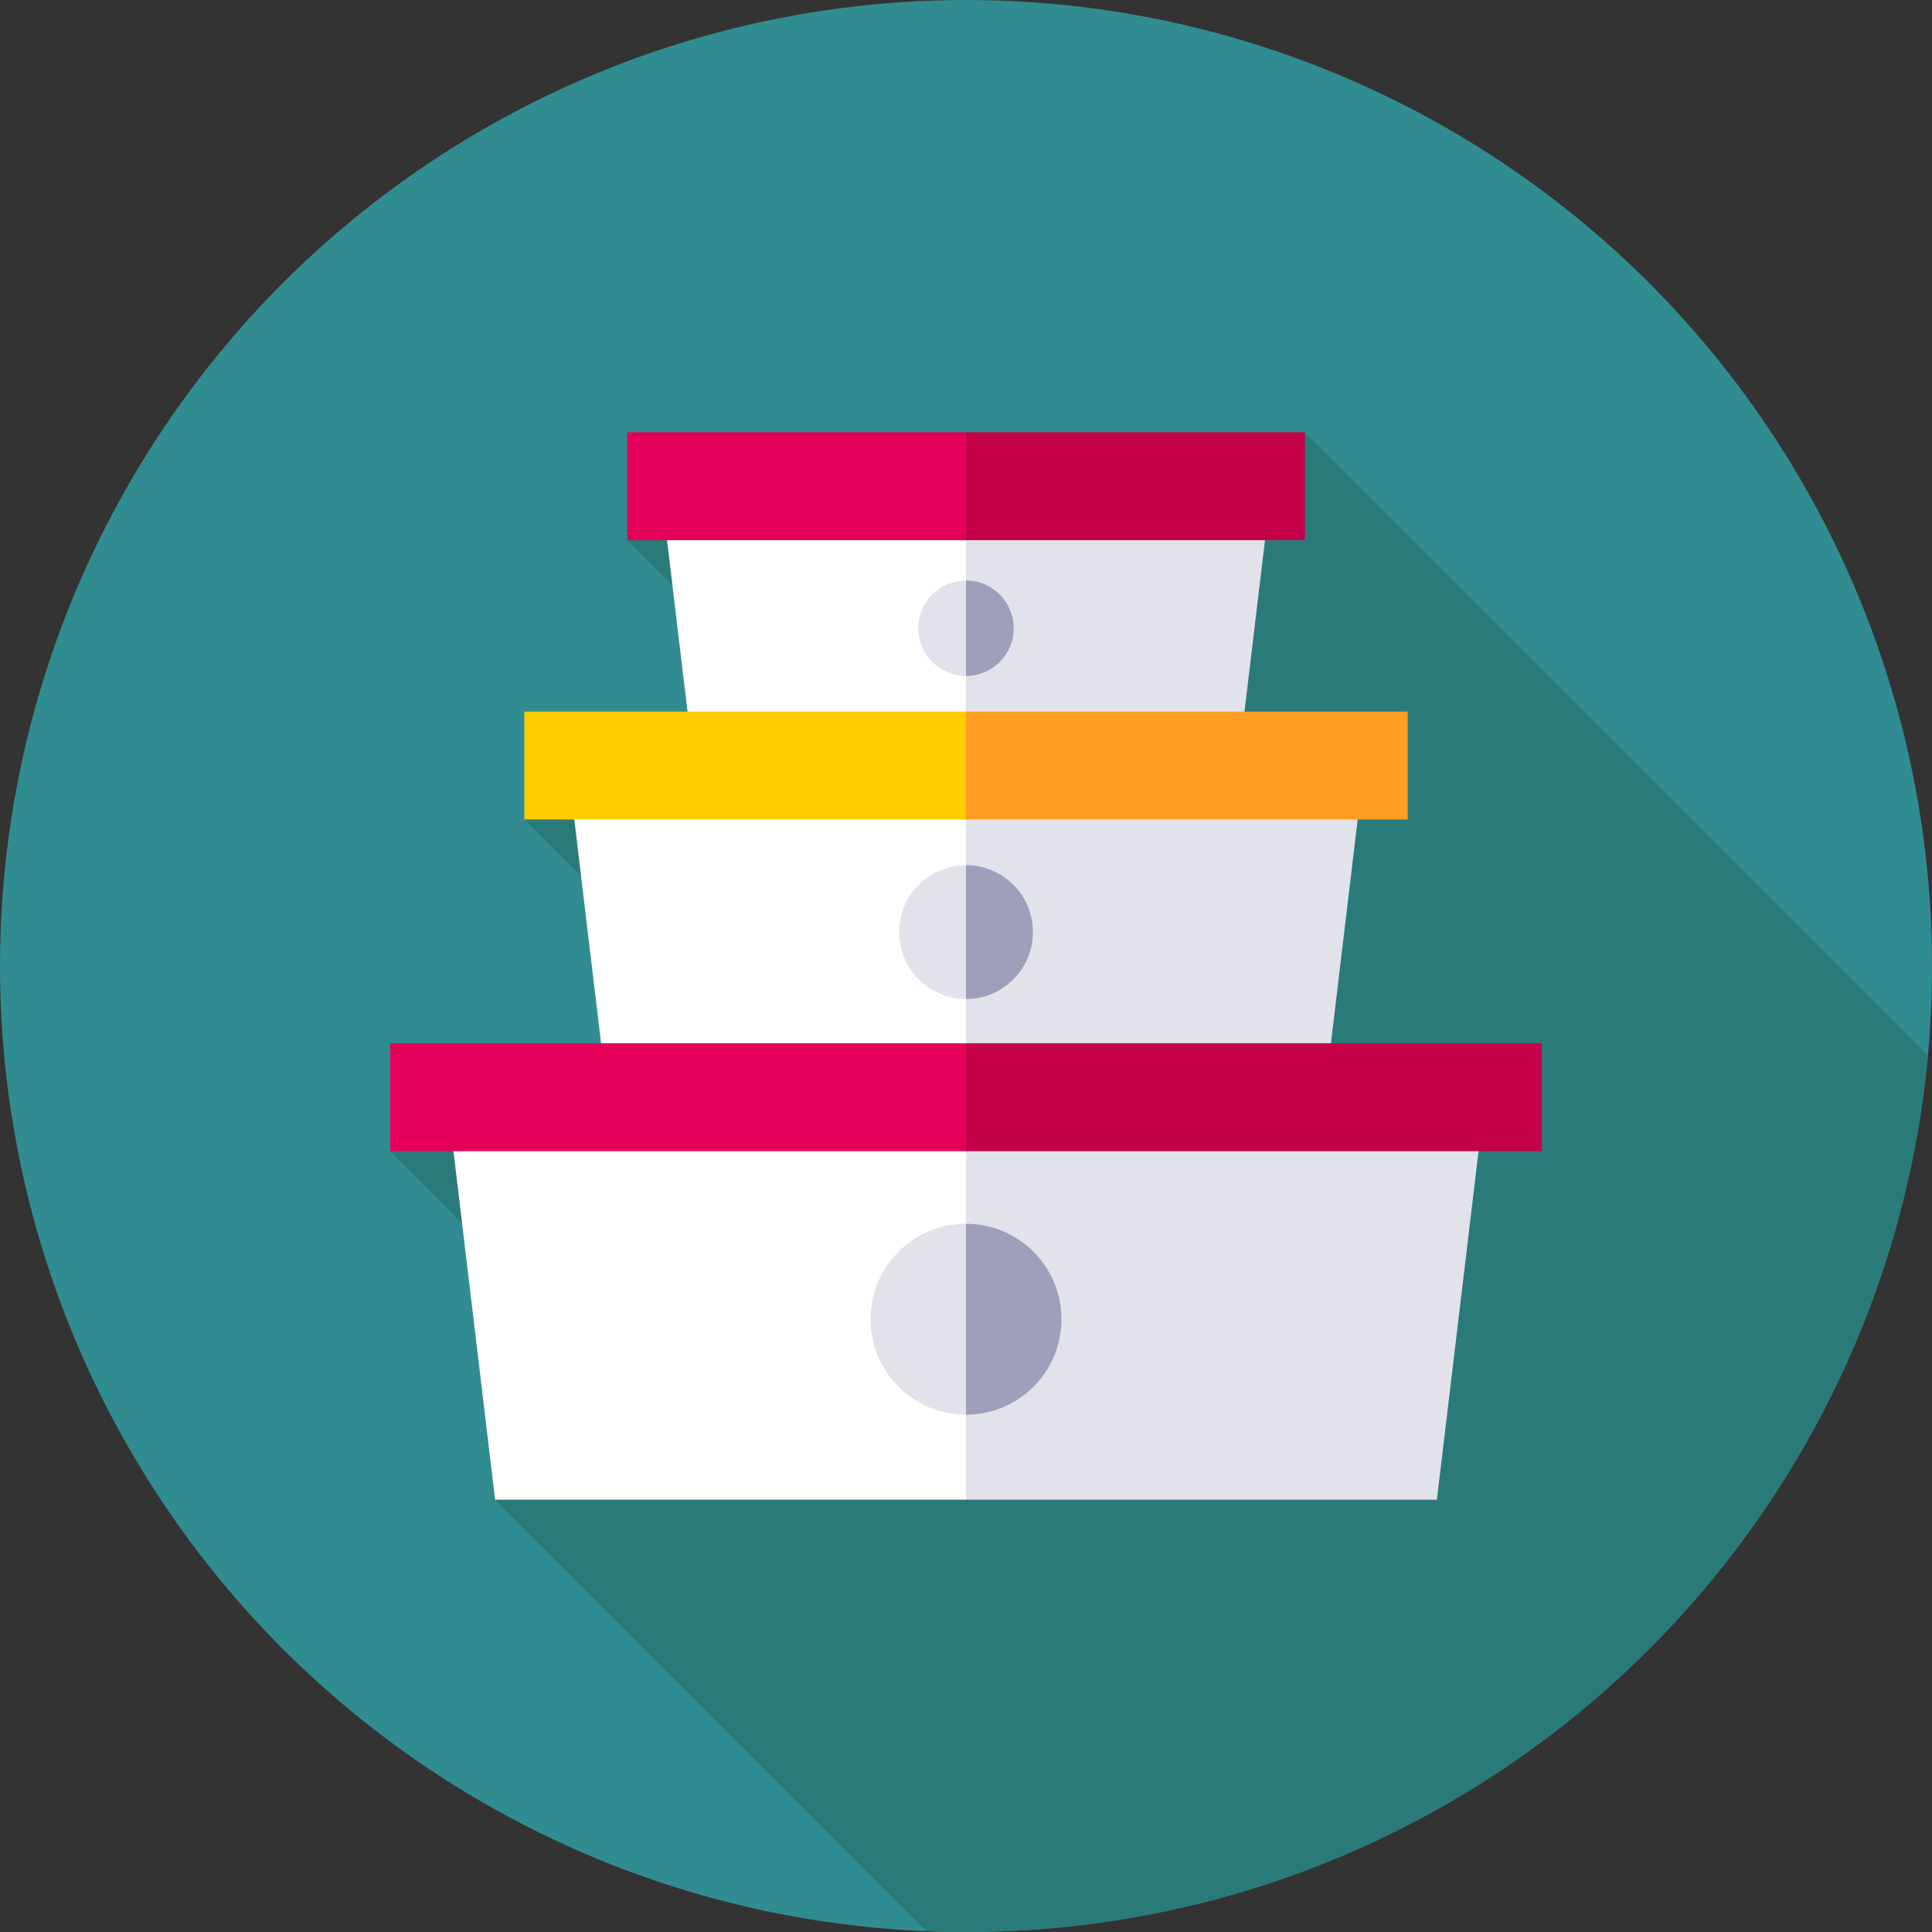
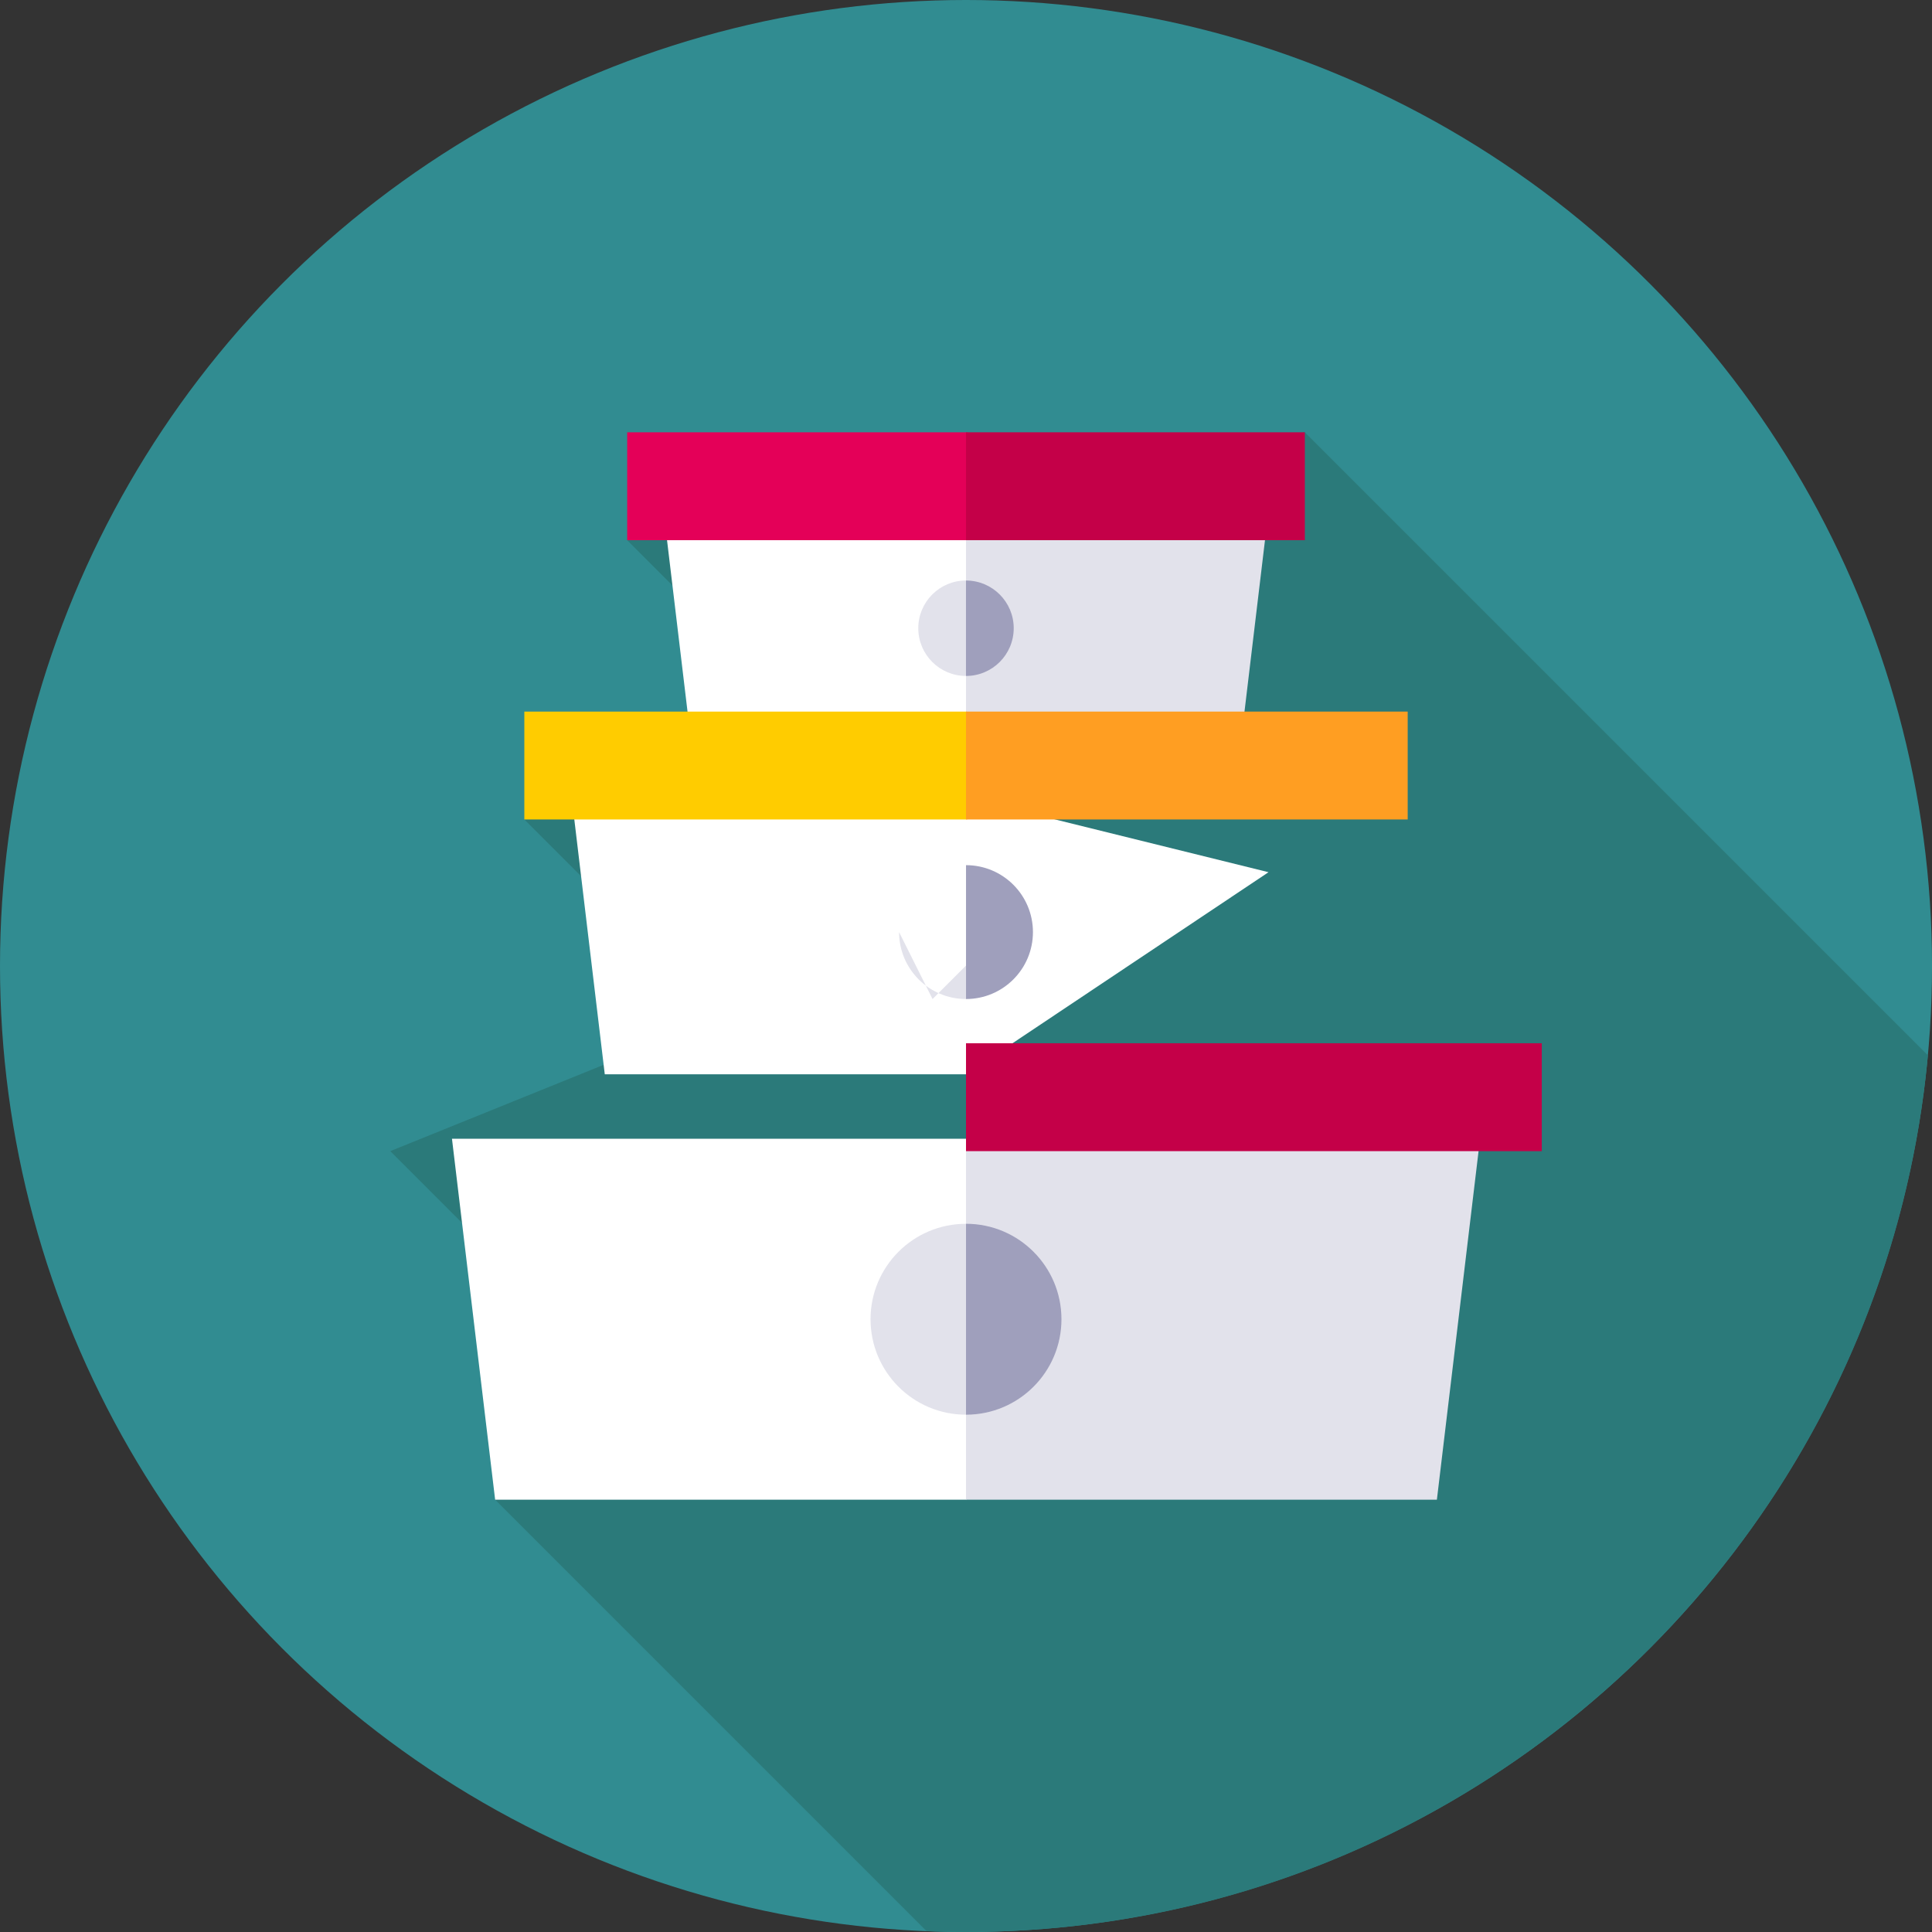
<svg xmlns="http://www.w3.org/2000/svg" id="Layer_1" data-name="Layer 1" viewBox="0 0 85.039 85.039">
  <rect x="0" y="0" width="85.039" height="85.039" fill="#333333" stroke="none" />
  <defs>
    <style> .cls-1 { fill: #fc0; } .cls-2 { fill: #2b7a7a; } .cls-3 { fill: #fff; } .cls-4 { fill: #e2e2eb; } .cls-5 { fill: #c40048; } .cls-6 { fill: #318c91; } .cls-7 { fill: #ff9e22; } .cls-8 { fill: #9f9fbc; } .cls-9 { fill: #e40058; } </style>
  </defs>
  <circle class="cls-6" cx="42.52" cy="42.52" r="42.52" />
  <path class="cls-2" d="M84.857,46.451l-27.423-27.423-29.828,4.749,7.809,7.809-12.336,4.484,8.695,8.695-14.597,5.904,10.288,10.288-5.671,5.054,18.99,18.99c.576.023,1.155.038,1.736.038,22.157,0,40.353-16.949,42.337-38.588h0Z" />
  <g>
    <g>
      <g>
        <g>
          <path class="cls-3" d="M42.52,31.828h-12.197l-1.118-9.349h13.315l10.214,2.524-10.214,6.825Z" />
          <path class="cls-4" d="M54.717,31.828h-12.197v-9.349h13.315l-1.118,9.349Z" />
        </g>
        <g>
          <path class="cls-9" d="M42.52,23.777h-14.914v-4.749h14.914l11.441,2.375-11.441,2.375Z" />
          <path class="cls-5" d="M42.52,19.028h14.914v4.749h-14.914v-4.749Z" />
        </g>
      </g>
      <g>
        <g>
          <path class="cls-3" d="M42.52,47.287h-15.9l-1.457-12.187h17.357l13.315,3.291-13.315,8.896Z" />
-           <path class="cls-4" d="M58.419,47.287h-15.9v-12.187h17.357l-1.457,12.187Z" />
        </g>
        <g>
          <path class="cls-1" d="M42.52,36.07h-19.441v-4.749h19.441l14.914,2.375-14.914,2.375Z" />
          <path class="cls-7" d="M42.52,31.321h19.441v4.749h-19.441v-4.749Z" />
        </g>
      </g>
      <g>
        <g>
          <path class="cls-3" d="M42.52,66.011h-20.726l-1.9-15.887h22.626l17.357,4.29-17.357,11.597Z" />
          <path class="cls-4" d="M63.246,66.011h-20.726v-15.887h22.626l-1.9,15.887Z" />
        </g>
        <g>
-           <path class="cls-9" d="M42.52,50.67h-25.343v-4.749h25.343l19.441,2.375-19.441,2.375Z" />
          <path class="cls-5" d="M42.52,45.92h25.343v4.749h-25.343v-4.749Z" />
        </g>
      </g>
    </g>
    <path class="cls-4" d="M44.62,58.068l-2.101,4.201c-2.32,0-4.201-1.881-4.201-4.201s1.881-4.201,4.201-4.201l2.101,4.201Z" />
    <path class="cls-8" d="M46.721,58.068c0,2.32-1.881,4.201-4.201,4.201v-8.403c2.32,0,4.201,1.881,4.201,4.202Z" />
-     <path class="cls-4" d="M43.993,41.027l-1.473,2.946c-1.627,0-2.946-1.319-2.946-2.946s1.319-2.946,2.946-2.946l1.473,2.946Z" />
+     <path class="cls-4" d="M43.993,41.027l-1.473,2.946c-1.627,0-2.946-1.319-2.946-2.946l1.473,2.946Z" />
    <path class="cls-8" d="M45.466,41.027c0,1.627-1.319,2.946-2.946,2.946v-5.892c1.627,0,2.946,1.319,2.946,2.946Z" />
    <path class="cls-4" d="M43.57,27.652l-1.05,2.101c-1.16,0-2.101-.941-2.101-2.101s.941-2.101,2.101-2.101l1.05,2.101Z" />
    <path class="cls-8" d="M44.62,27.652c0,1.16-.941,2.101-2.101,2.101v-4.201c1.16,0,2.101.941,2.101,2.101h0Z" />
  </g>
</svg>